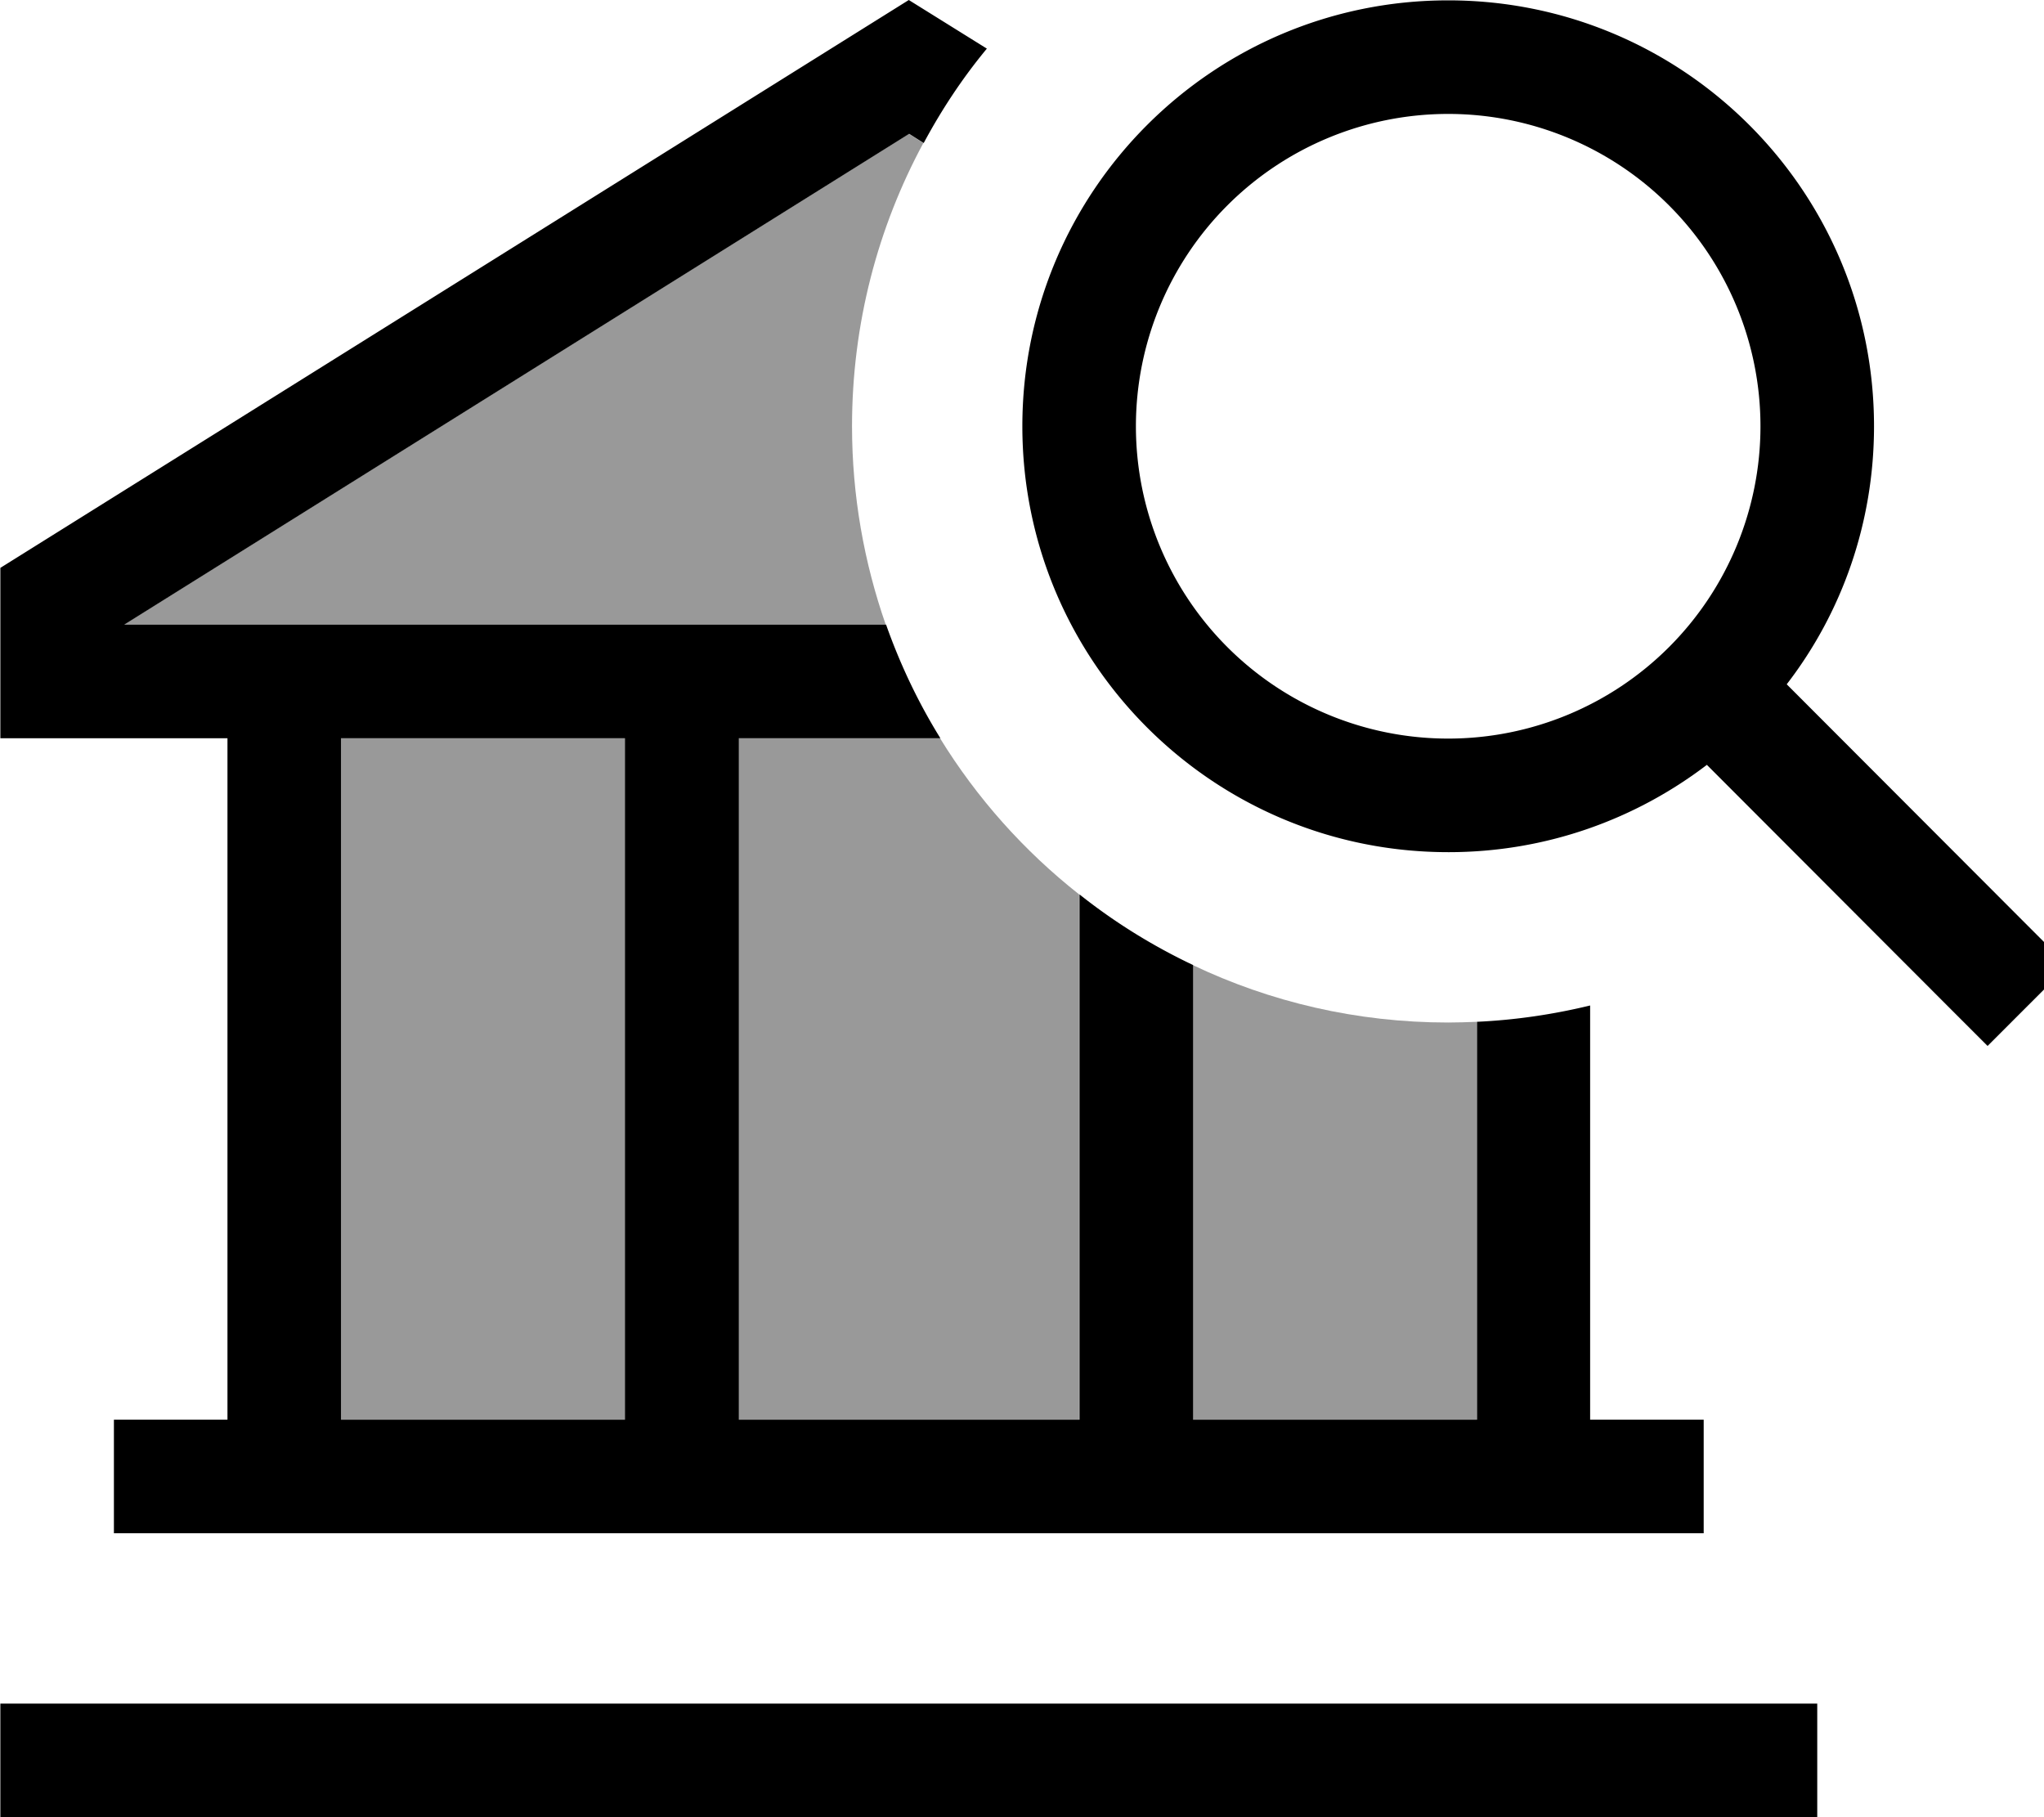
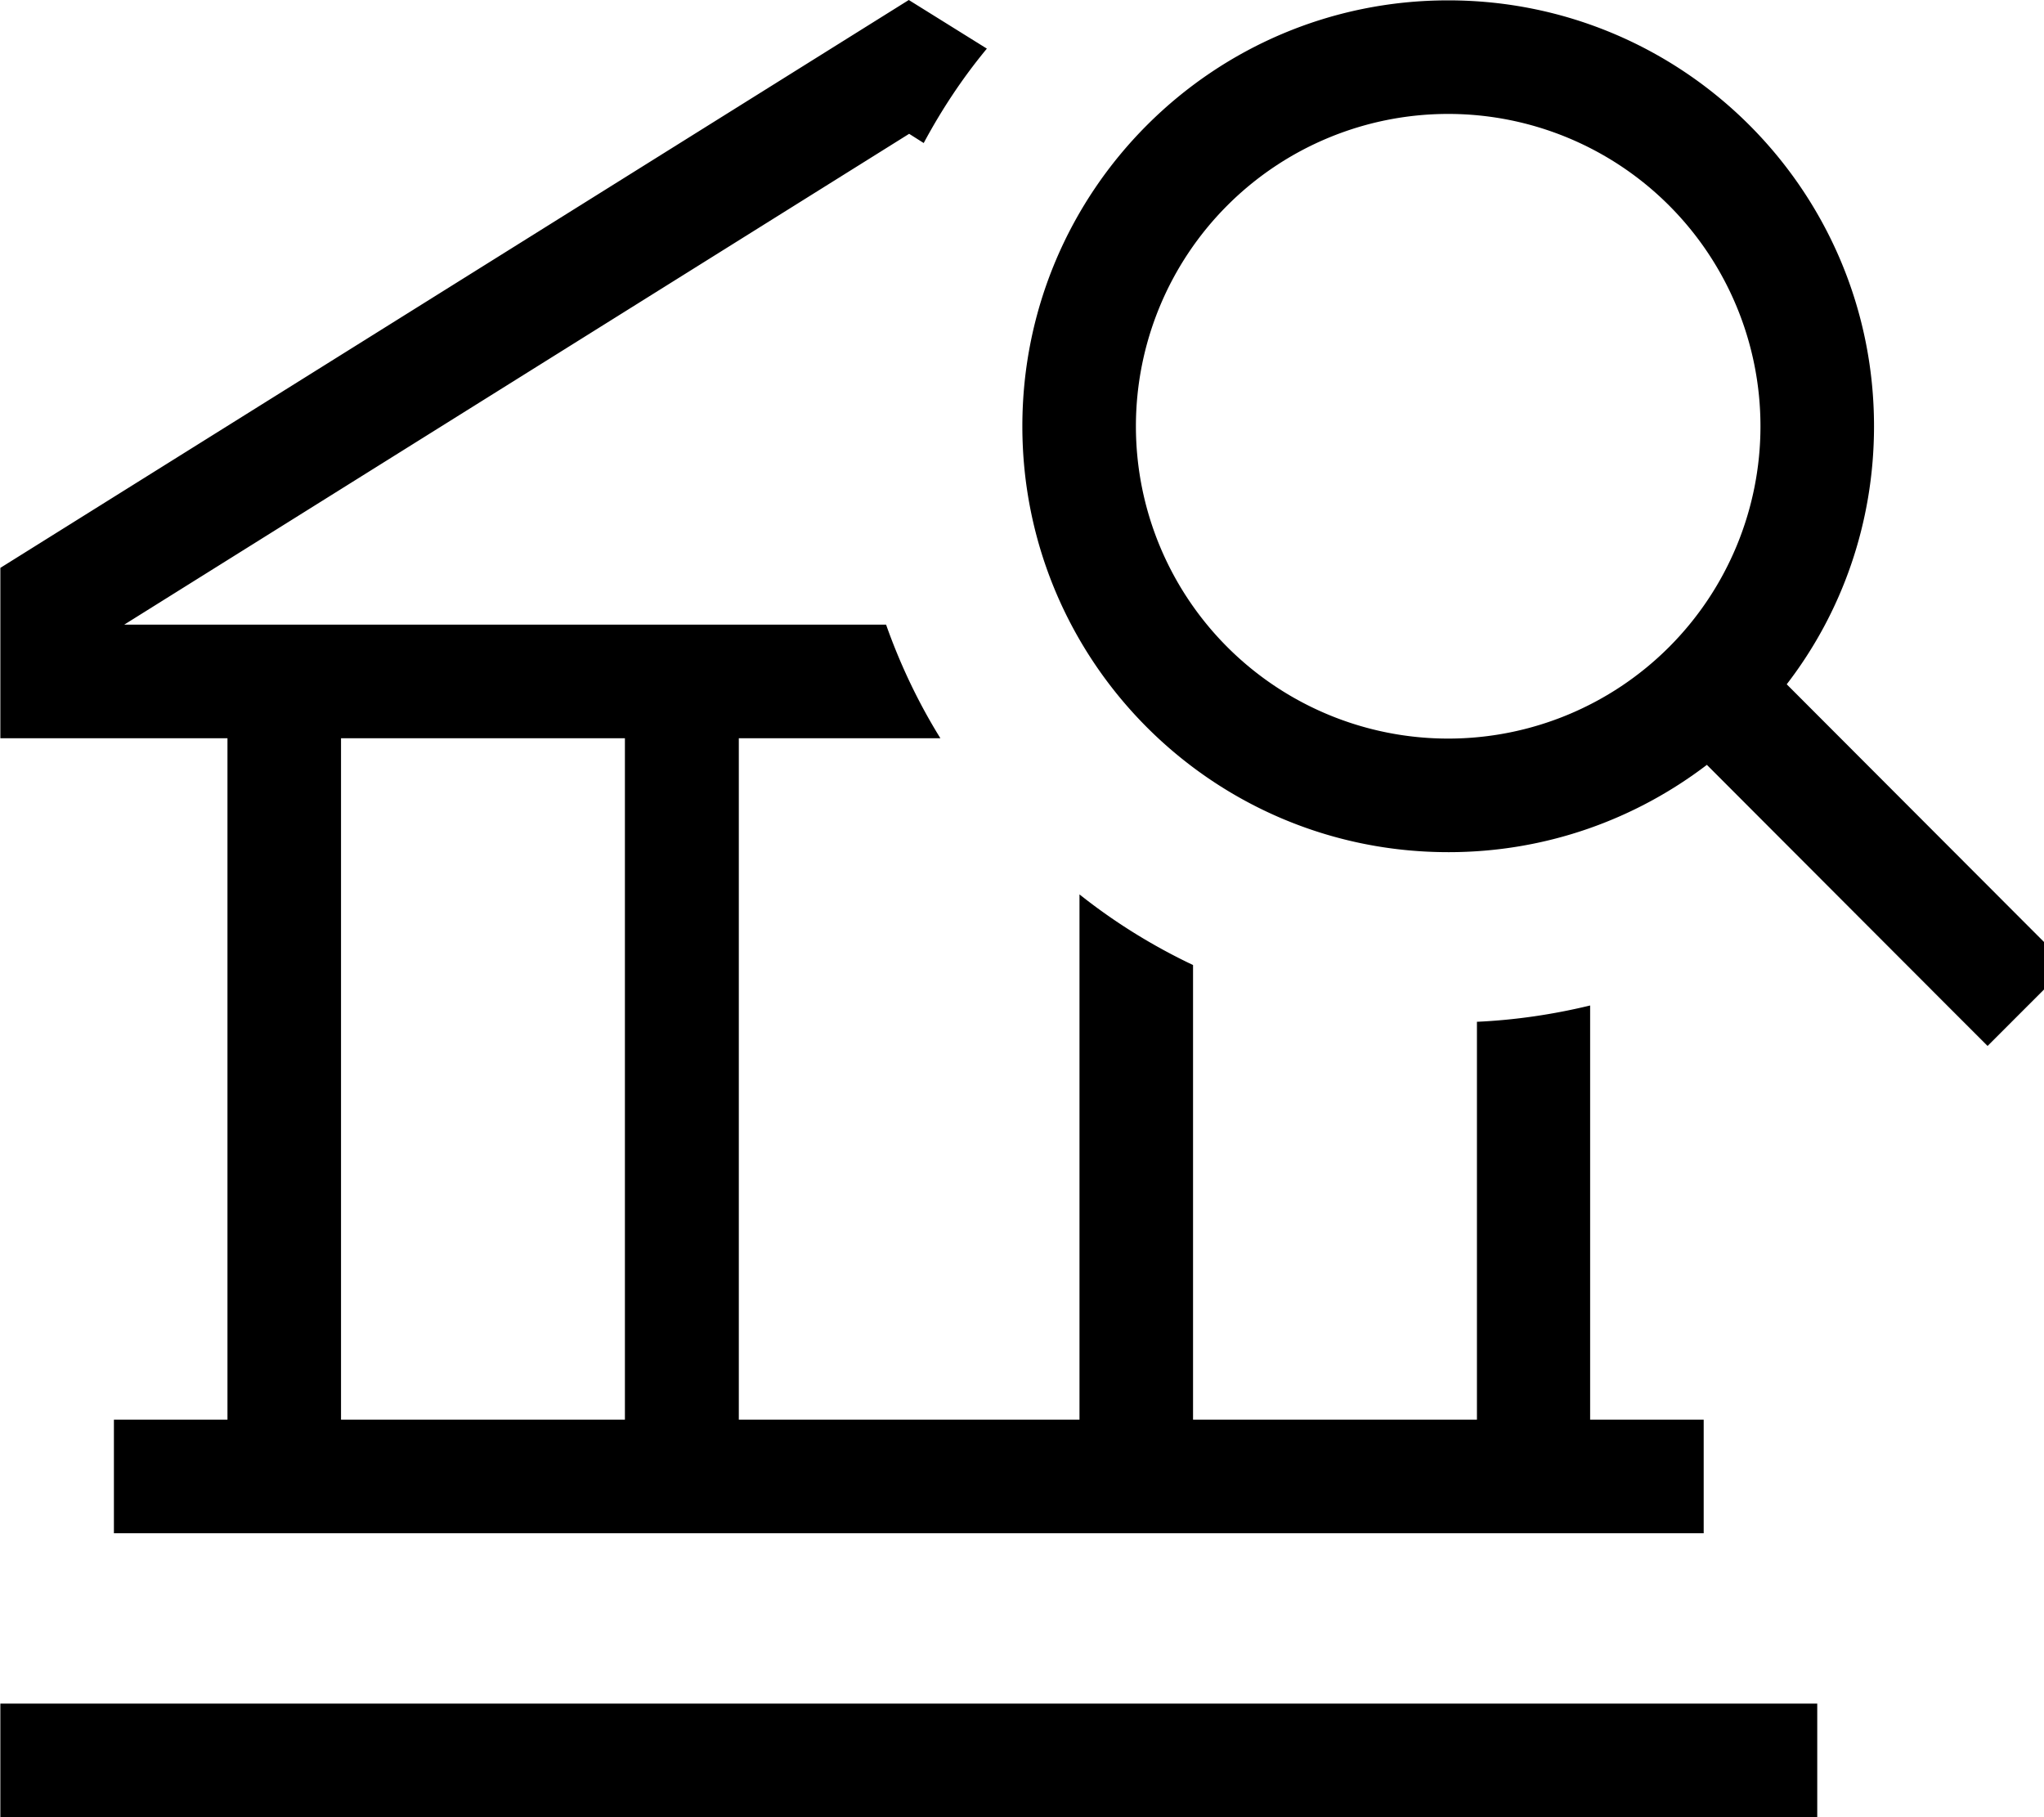
<svg xmlns="http://www.w3.org/2000/svg" viewBox="0 0 576 512">
-   <path style="fill:currentColor;opacity:.4" d="M34.9 176l221.2-138.3 4.1 2.6c-12.8 23.7-20.1 50.9-20.1 79.8 0 19.6 3.4 38.4 9.5 55.9L34.9 176zm61.2 32l80 0 0 192-80 0 0-192zm112 0l56.8 0c10.4 16.9 23.7 31.8 39.2 44l0 148-96 0 0-192zm128 63.9c21.8 10.4 46.2 16.2 72 16.2 2.7 0 5.3-.1 8-.2l0 112.1-80 0 0-128.1z" />
  <path style="fill:currentColor;opacity:1" d="M416.1 287.9c11-.5 21.7-2.1 32-4.6l0 116.7 32 0 0 32-448 0 0-32 32 0 0-192-64 0 0-48 256-160 22 13.7c-6.8 8.2-12.7 17.1-17.8 26.6l-4.1-2.6-221.2 138.3 214.7 0c4 11.3 9.1 22 15.3 32l-56.8 0 0 192 96 0 0-148c9.8 7.8 20.6 14.5 32 19.9l0 128.1 80 0 0-112.1zM176.1 208l-80 0 0 192 80 0 0-192zM.1 480l512 0 0 32-512 0 0-32zm408-271.9a88 88 0 1 0 0-176 88 88 0 1 0 0 176zm0 32c-66.3 0-120-53.7-120-120s53.7-120 120-120 120 53.7 120 120c0 27.3-9.1 52.6-24.6 72.7l67.9 68 11.3 11.3-22.6 22.6-11.3-11.3-67.8-67.9c-20.2 15.4-45.4 24.6-72.8 24.6z" />
</svg>